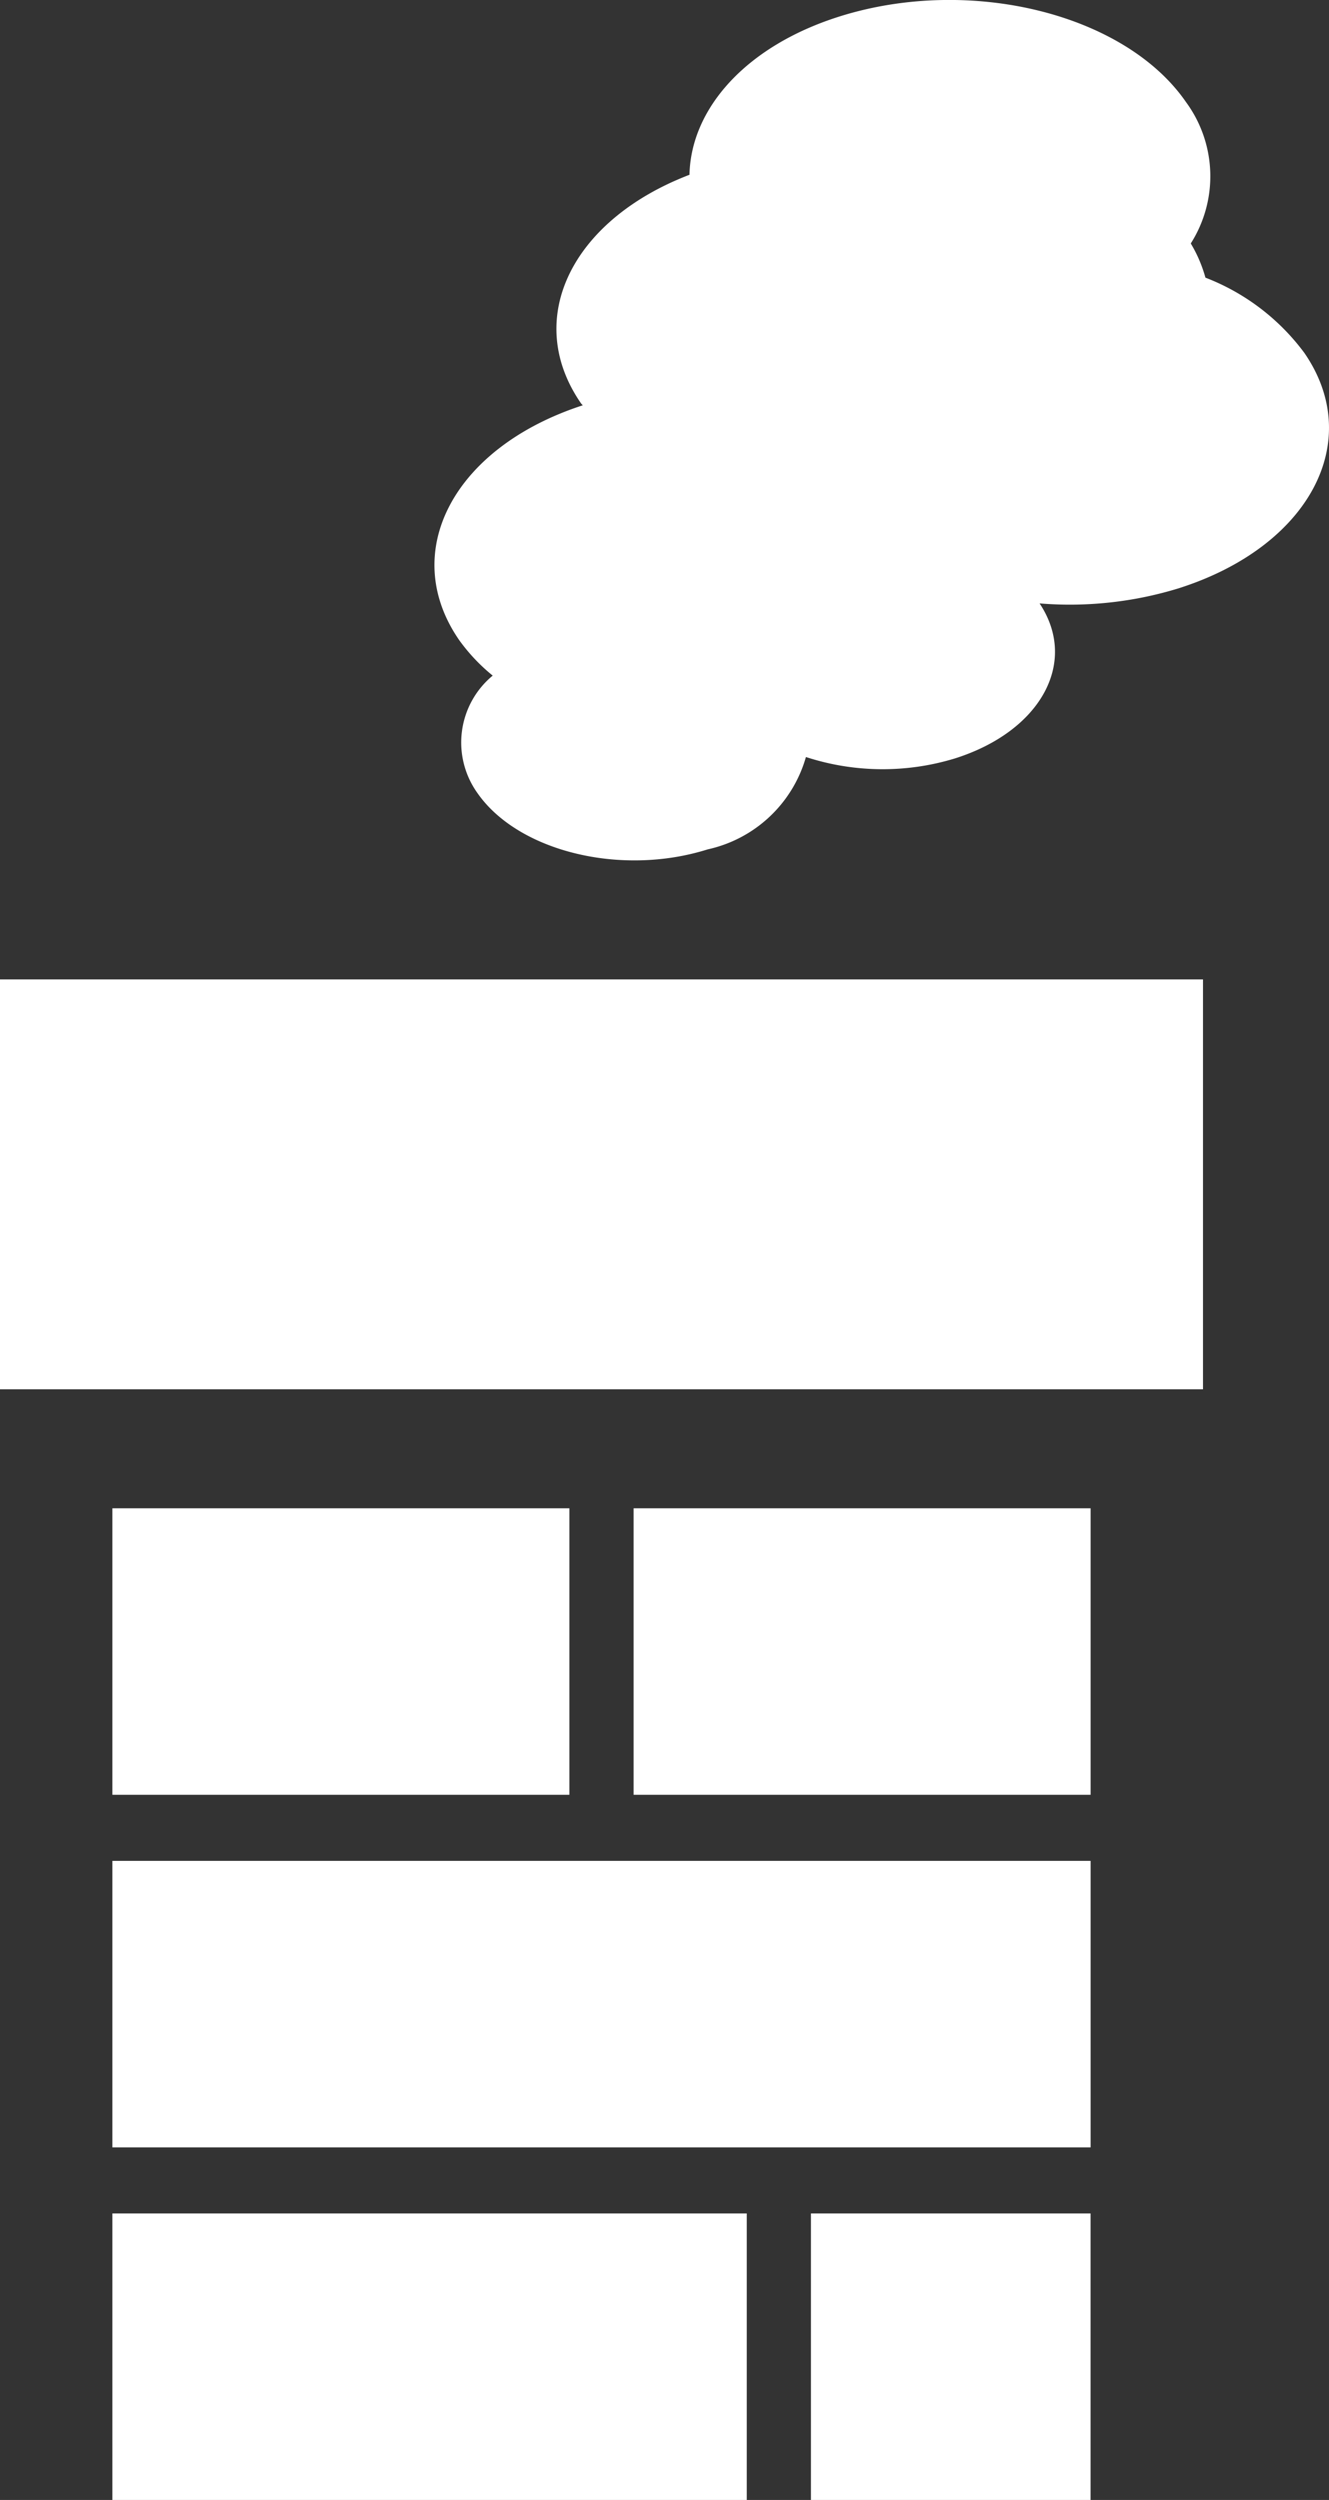
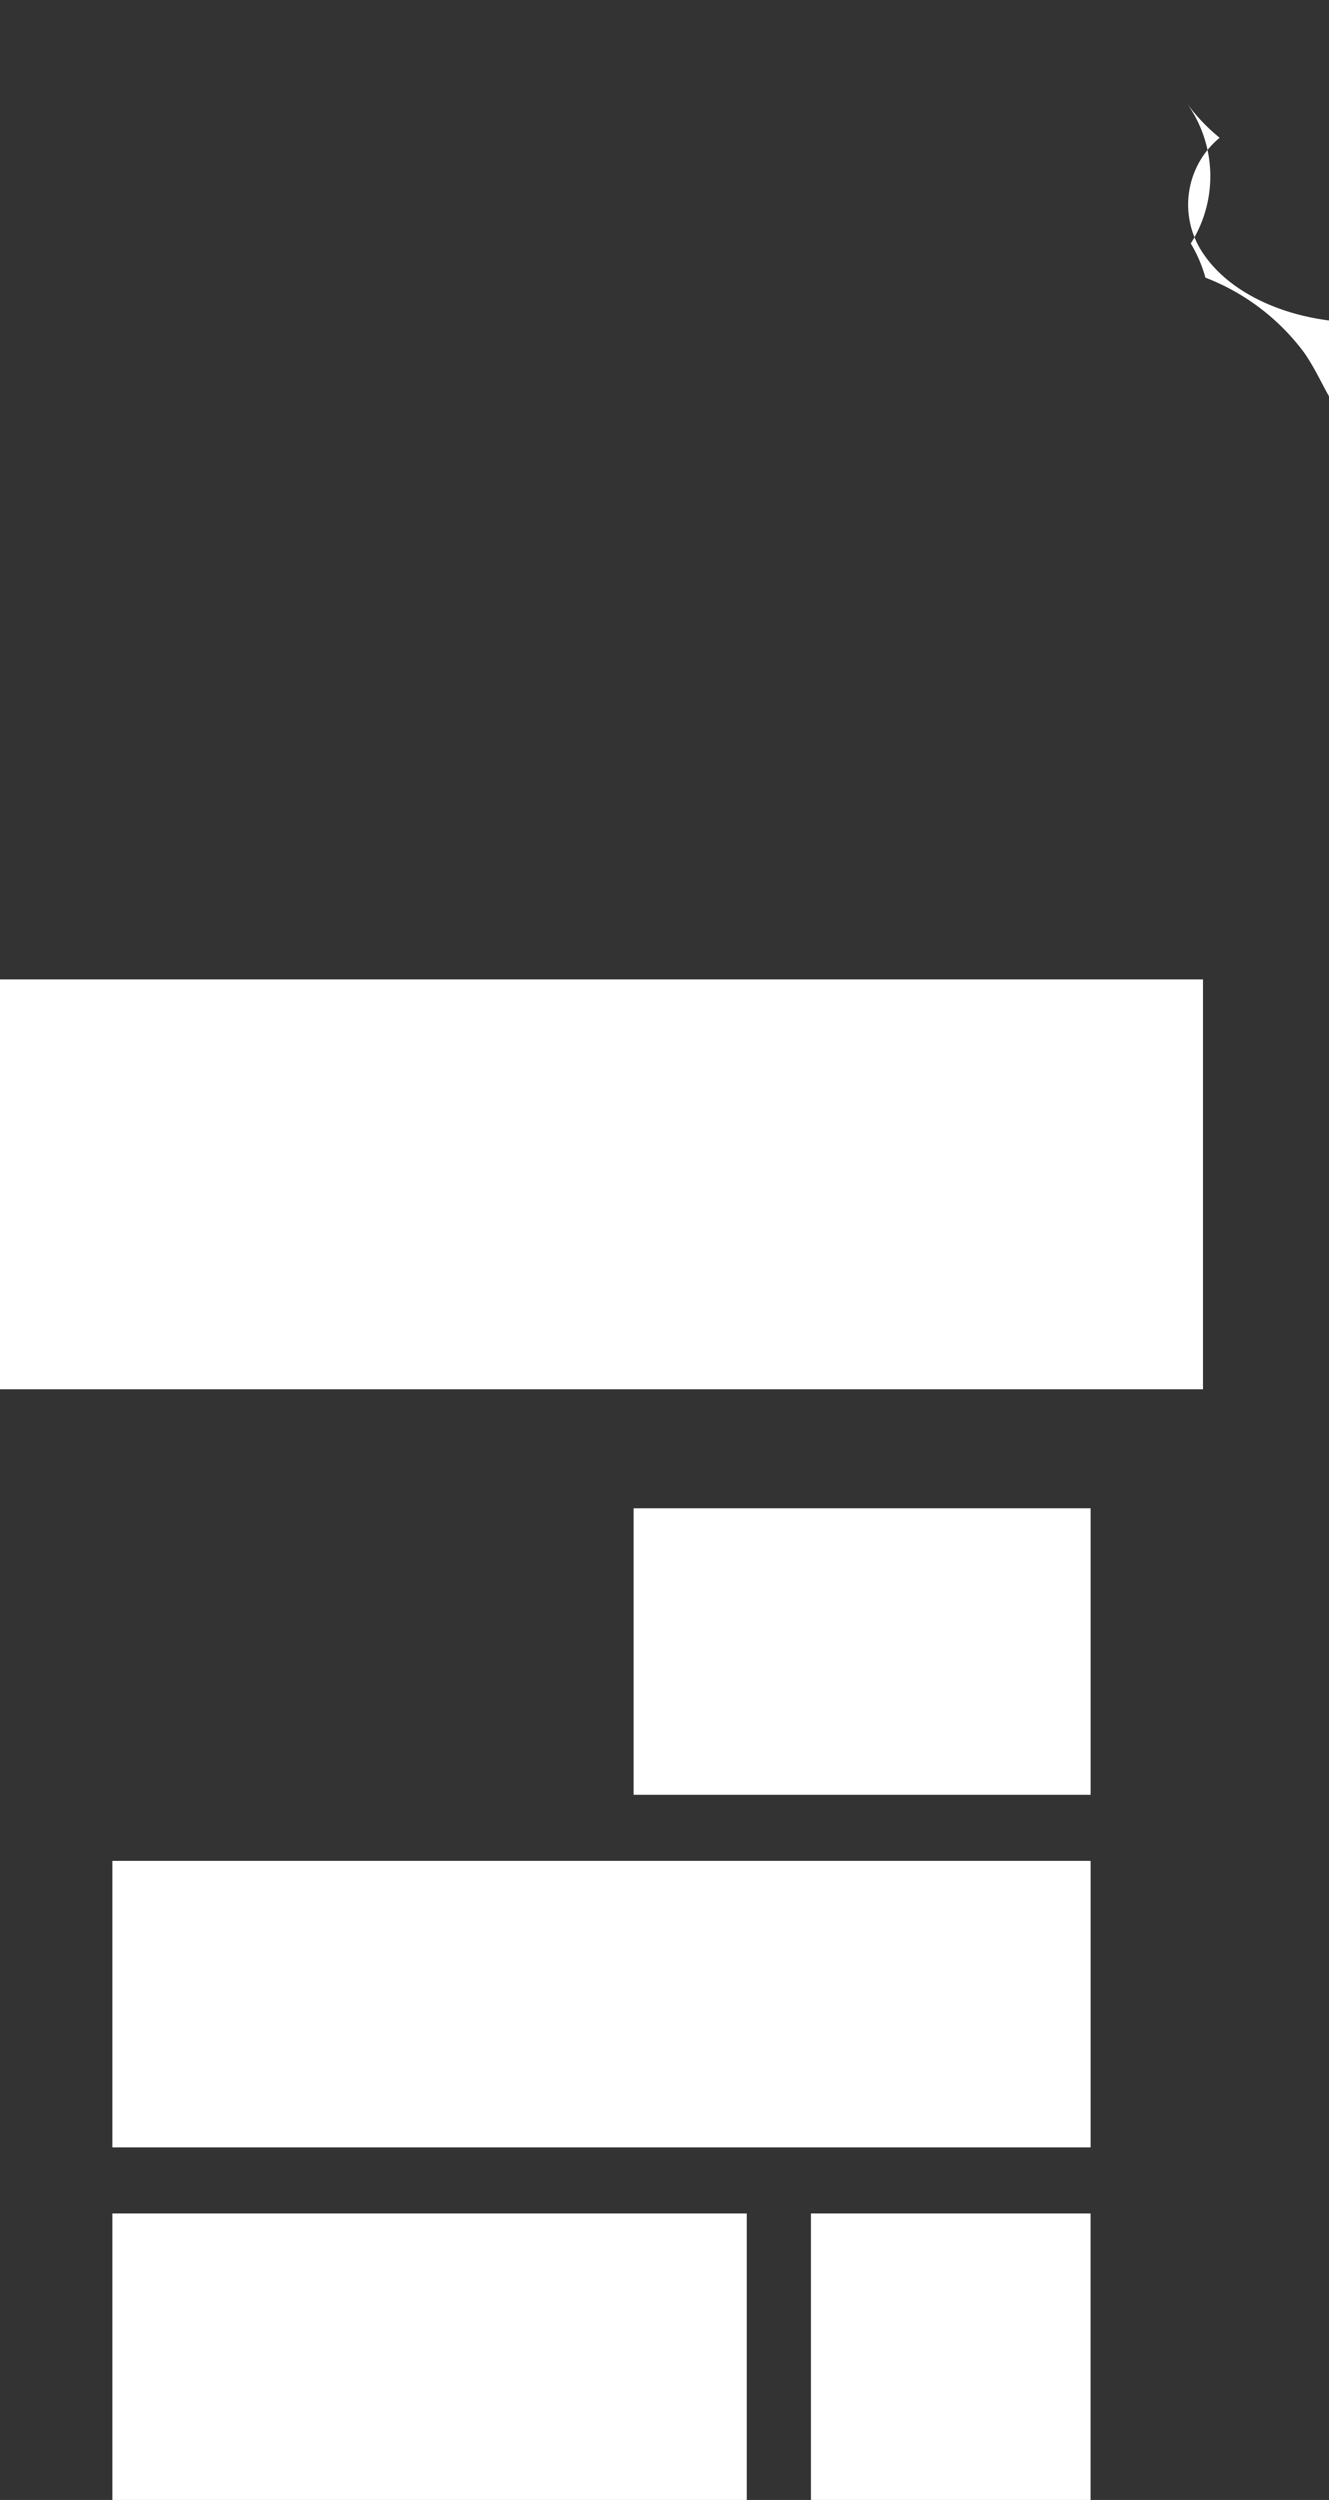
<svg xmlns="http://www.w3.org/2000/svg" width="30.027" height="56.474" viewBox="0 0 30.027 56.474">
  <rect x="0" y="0" width="30.027" height="56.474" fill="#333333" stroke="none" />
  <g id="Group_53" data-name="Group 53" transform="translate(-187.025 -56.193)">
-     <rect id="Rectangle_90" data-name="Rectangle 90" width="10.326" height="6.472" transform="translate(189.564 90.265)" fill="#fff" />
    <rect id="Rectangle_91" data-name="Rectangle 91" width="22.102" height="6.472" transform="translate(189.564 98.23)" fill="#fff" />
    <rect id="Rectangle_92" data-name="Rectangle 92" width="14.333" height="6.472" transform="translate(189.564 106.195)" fill="#fff" />
    <rect id="Rectangle_93" data-name="Rectangle 93" width="10.326" height="6.472" transform="translate(201.34 90.265)" fill="#fff" />
    <rect id="Rectangle_94" data-name="Rectangle 94" width="6.318" height="6.472" transform="translate(205.347 106.195)" fill="#fff" />
    <rect id="Rectangle_96" data-name="Rectangle 96" width="27.18" height="9.259" transform="translate(187.025 78.318)" fill="#fff" />
-     <path id="Path_132" data-name="Path 132" d="M211.578,42.652a5.032,5.032,0,0,0-2.235-1.7,3.1,3.1,0,0,0-.331-.772,2.83,2.83,0,0,0-.108-3.194c-1.38-2-4.889-2.865-7.84-1.93-2.116.671-3.347,2.087-3.378,3.572-2.657,1.019-3.767,3.253-2.454,5.159.011.018.029.031.042.049-2.912.947-4.166,3.309-2.794,5.3a4.157,4.157,0,0,0,.76.806,1.961,1.961,0,0,0-.352,2.643c.917,1.33,3.25,1.9,5.21,1.282a2.969,2.969,0,0,0,2.219-2.086,5.59,5.59,0,0,0,3.372.03c1.943-.617,2.787-2.178,1.907-3.5a8.366,8.366,0,0,0,3.138-.34C211.685,47.035,212.958,44.653,211.578,42.652Z" transform="translate(4.917 21.513)" fill="#fff" fill-rule="evenodd" />
+     <path id="Path_132" data-name="Path 132" d="M211.578,42.652a5.032,5.032,0,0,0-2.235-1.7,3.1,3.1,0,0,0-.331-.772,2.83,2.83,0,0,0-.108-3.194a4.157,4.157,0,0,0,.76.806,1.961,1.961,0,0,0-.352,2.643c.917,1.33,3.25,1.9,5.21,1.282a2.969,2.969,0,0,0,2.219-2.086,5.59,5.59,0,0,0,3.372.03c1.943-.617,2.787-2.178,1.907-3.5a8.366,8.366,0,0,0,3.138-.34C211.685,47.035,212.958,44.653,211.578,42.652Z" transform="translate(4.917 21.513)" fill="#fff" fill-rule="evenodd" />
  </g>
</svg>